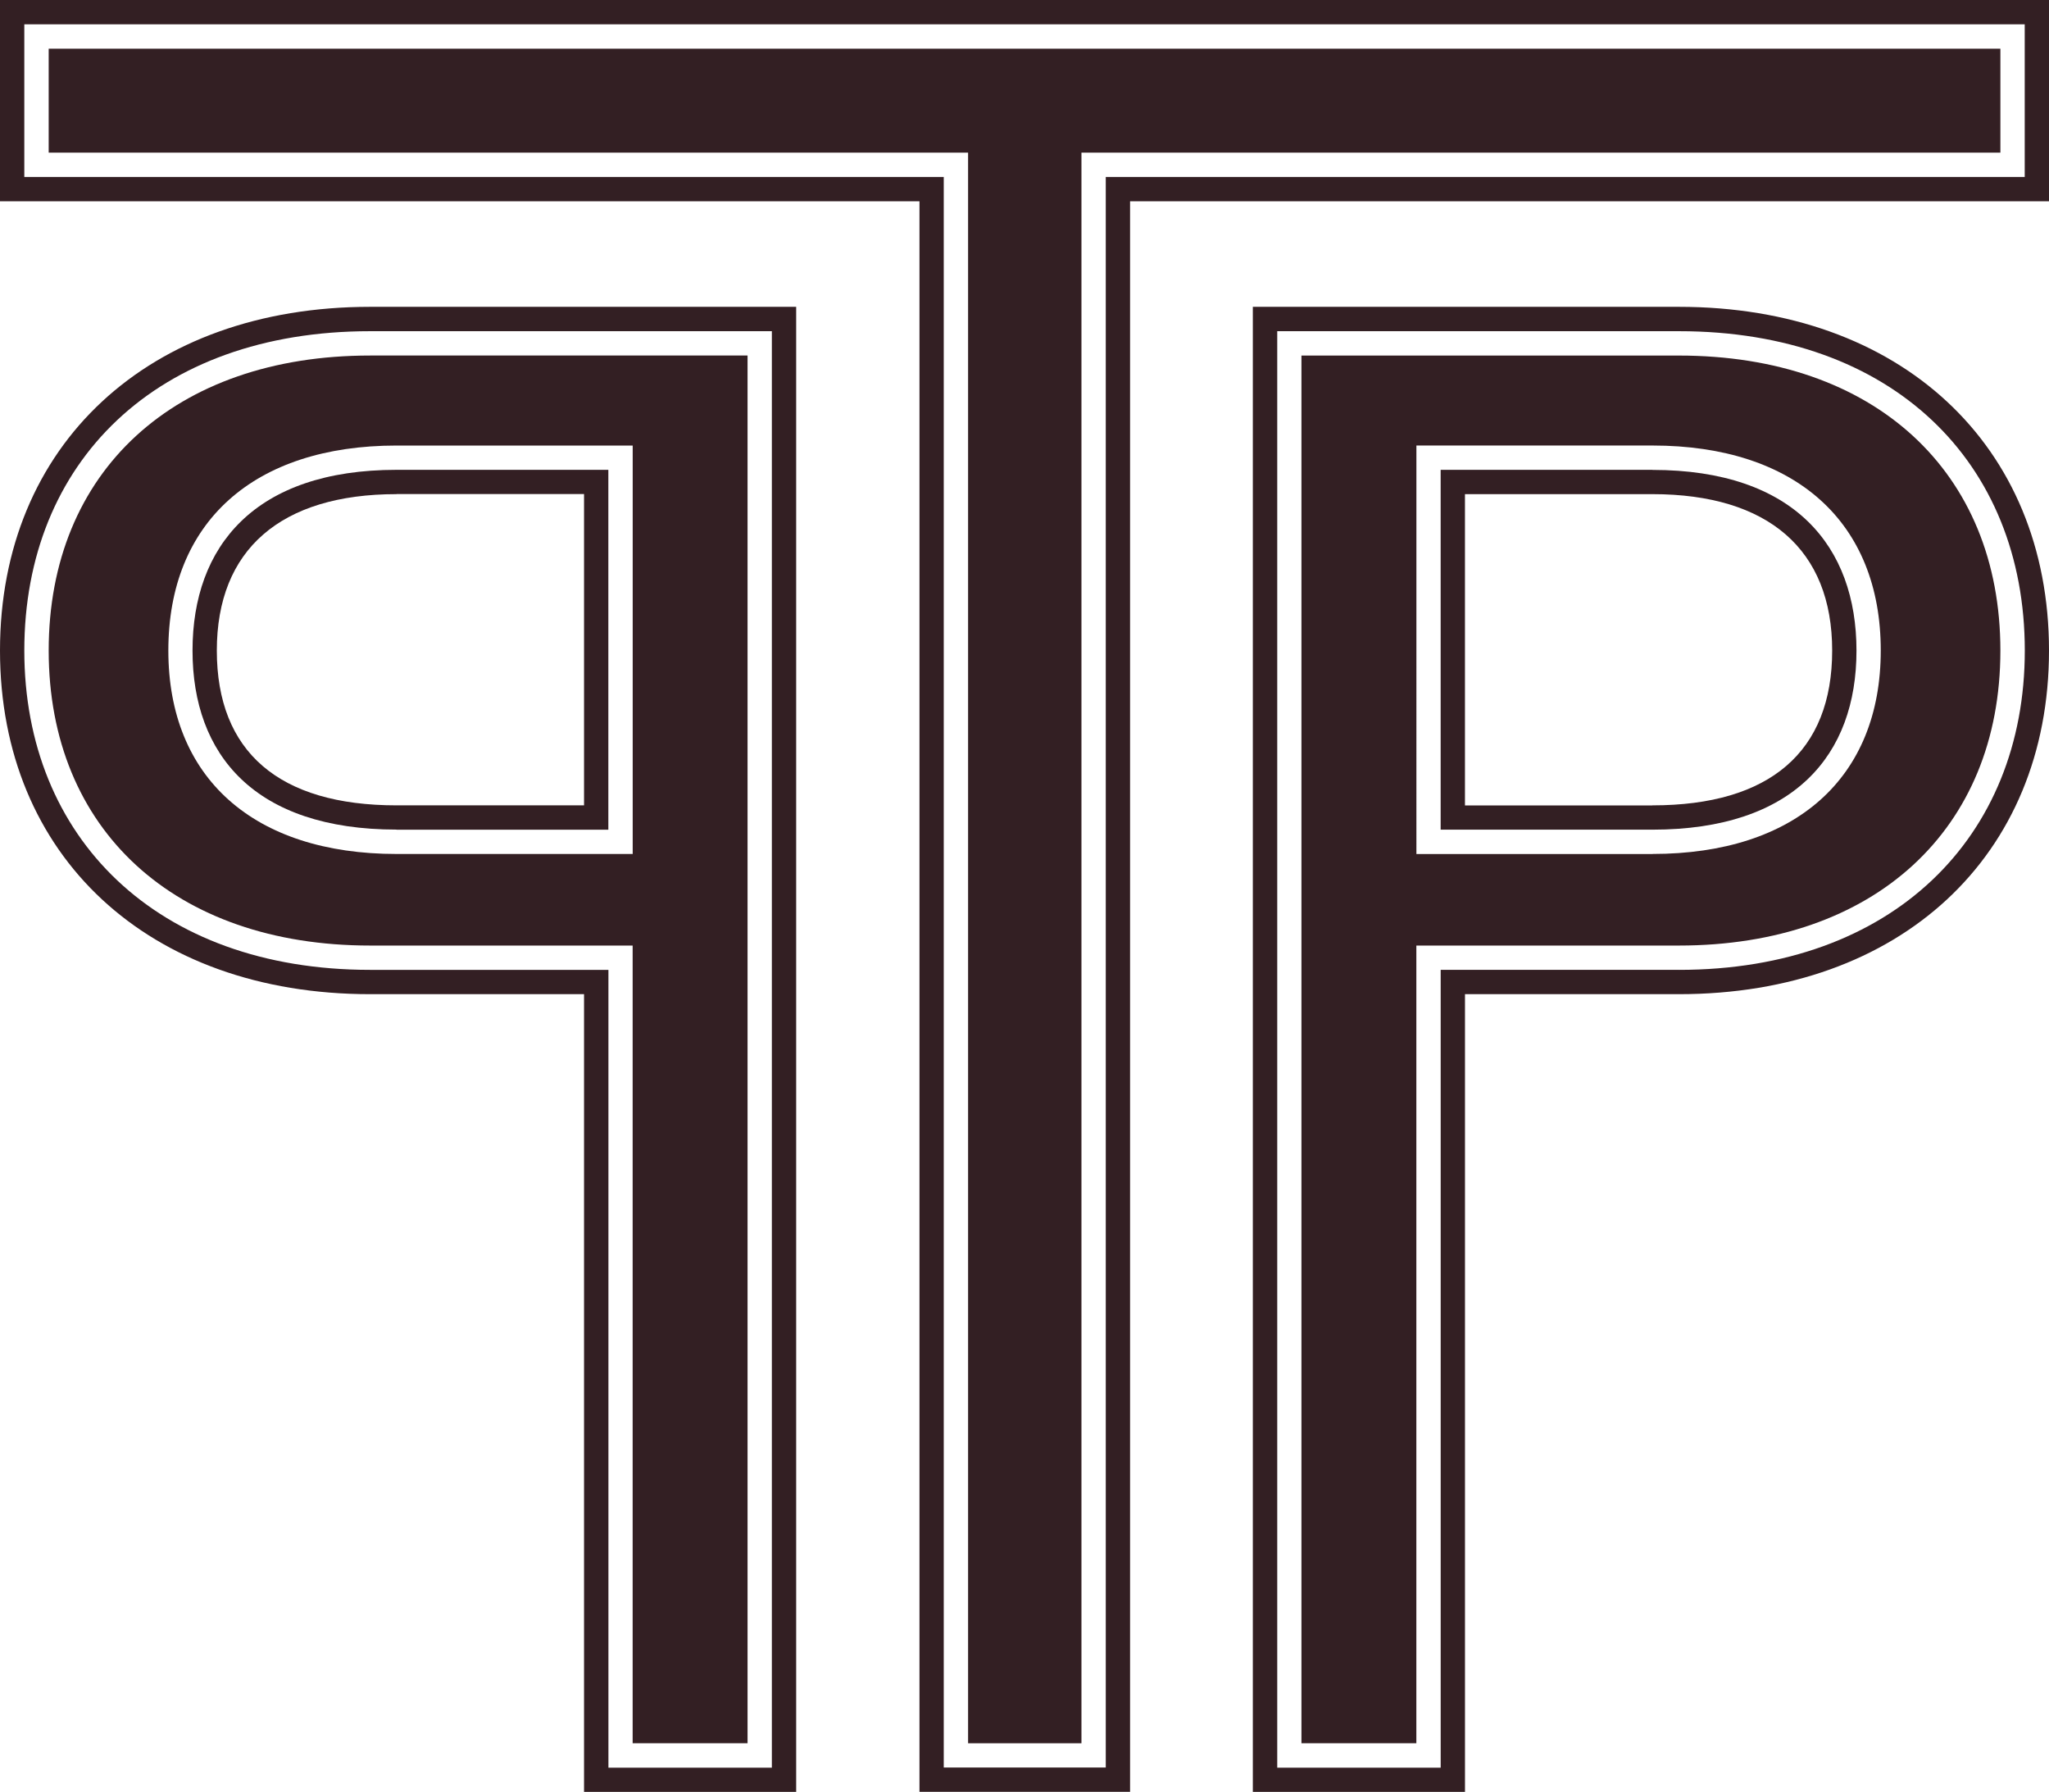
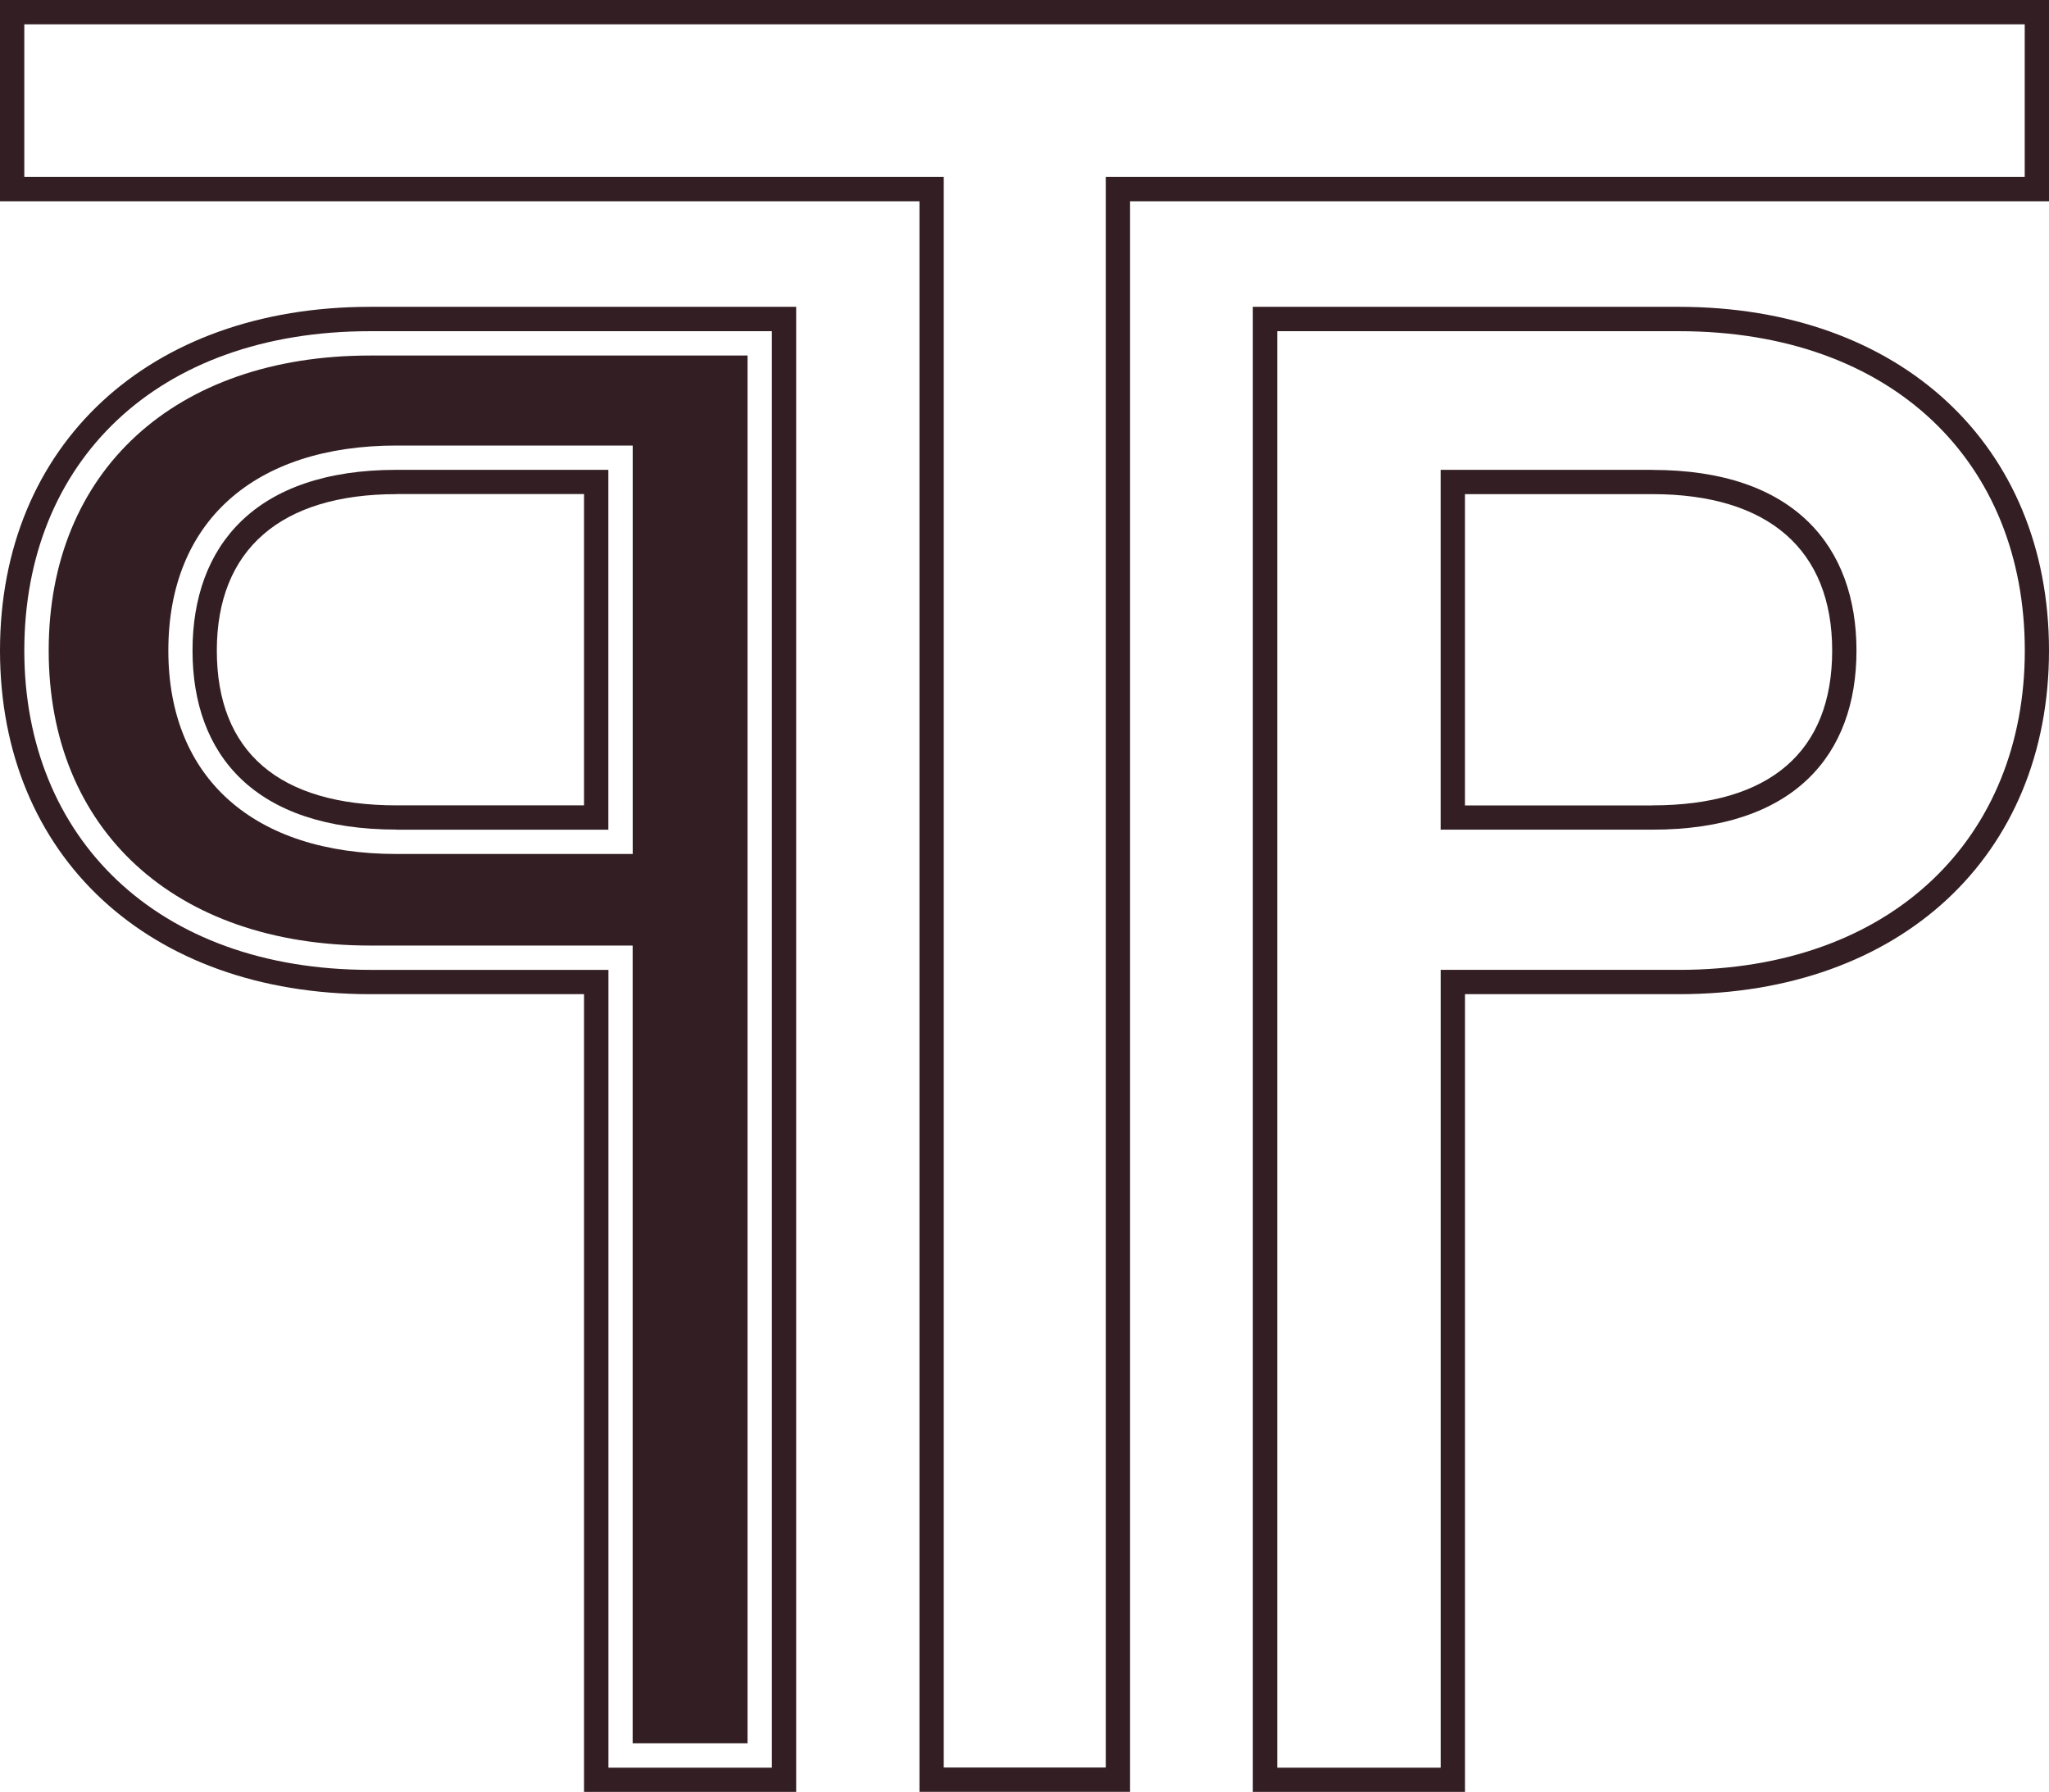
<svg xmlns="http://www.w3.org/2000/svg" id="Grupo_12" data-name="Grupo 12" width="78.983" height="69.059" viewBox="0 0 78.983 69.059">
  <defs>
    <clipPath id="clip-path">
      <rect id="Rectángulo_8" data-name="Rectángulo 8" width="78.983" height="69.059" fill="none" />
    </clipPath>
  </defs>
-   <path id="Trazado_15" data-name="Trazado 15" d="M39.04,68.908h4.37V7.606H78.832V3.6H3.6V7.606H39.04Z" transform="translate(-1.723 -1.723)" fill="#331f23" />
  <path id="Trazado_16" data-name="Trazado 16" d="M.937.937h77.11V6.82H42.624v61.3H36.379V6.82H.937ZM0,0V7.757H35.443v61.3h8.118V7.757H78.983V0Z" fill="#331f23" />
  <g id="Grupo_11" data-name="Grupo 11">
    <g id="Grupo_10" data-name="Grupo 10" clip-path="url(#clip-path)">
-       <path id="Trazado_17" data-name="Trazado 17" d="M110.844,26.3H96.292V79.782h4.429V49.038h10.122c7.527,0,12.391-4.463,12.391-11.369S118.371,26.3,110.844,26.3m-1.021,19.211h-9.1V29.767h9.1c5.512,0,8.8,2.953,8.8,7.9,0,4.91-3.29,7.841-8.8,7.841" transform="translate(-46.125 -12.597)" fill="#331f23" />
      <path id="Trazado_18" data-name="Trazado 18" d="M114.757,34.755h-8.164V48.623h8.164c5.464,0,7.865-2.882,7.865-6.9s-2.4-6.965-7.865-6.965m0,12.931H107.53V35.692h7.227c4.467,0,6.928,2.141,6.928,6.027,0,3.9-2.4,5.967-6.928,5.967" transform="translate(-51.06 -16.648)" fill="#331f23" />
      <path id="Trazado_19" data-name="Trazado 19" d="M109.121,22.7H92.695V79.933h8.178V49.19h8.248c8.532,0,14.264-5.322,14.264-13.244S117.653,22.7,109.121,22.7m0,25.551H99.936V79h-6.3V23.639h15.489c8.224,0,13.327,5.043,13.327,12.307,0,7.2-5.1,12.307-13.327,12.307" transform="translate(-44.402 -10.875)" fill="#331f23" />
      <path id="Trazado_20" data-name="Trazado 20" d="M3.6,37.669c0,6.907,4.863,11.37,12.391,11.37H26.11V79.782h4.429V26.3H15.988C8.46,26.3,3.6,30.762,3.6,37.669m13.412-7.9h9.1V45.51h-9.1c-5.512,0-8.8-2.931-8.8-7.841,0-4.947,3.29-7.9,8.8-7.9" transform="translate(-1.723 -12.598)" fill="#331f23" />
      <path id="Trazado_21" data-name="Trazado 21" d="M0,35.946C0,43.868,5.732,49.19,14.265,49.19h8.248V79.933H30.69V22.7H14.265C5.732,22.7,0,28.024,0,35.946m29.753-7.685V79h-6.3V48.253H14.264C6.04,48.253.937,43.15.937,35.946c0-7.265,5.1-12.307,13.327-12.307H29.753Z" transform="translate(0 -10.875)" fill="#331f23" />
      <path id="Trazado_22" data-name="Trazado 22" d="M22.109,48.624h8.164V34.755H22.109c-5.464,0-7.865,2.942-7.865,6.965s2.4,6.9,7.865,6.9m0-12.931h7.227V47.686H22.109c-4.532,0-6.928-2.063-6.928-5.967,0-3.887,2.46-6.027,6.928-6.027" transform="translate(-6.823 -16.648)" fill="#331f23" />
    </g>
  </g>
</svg>